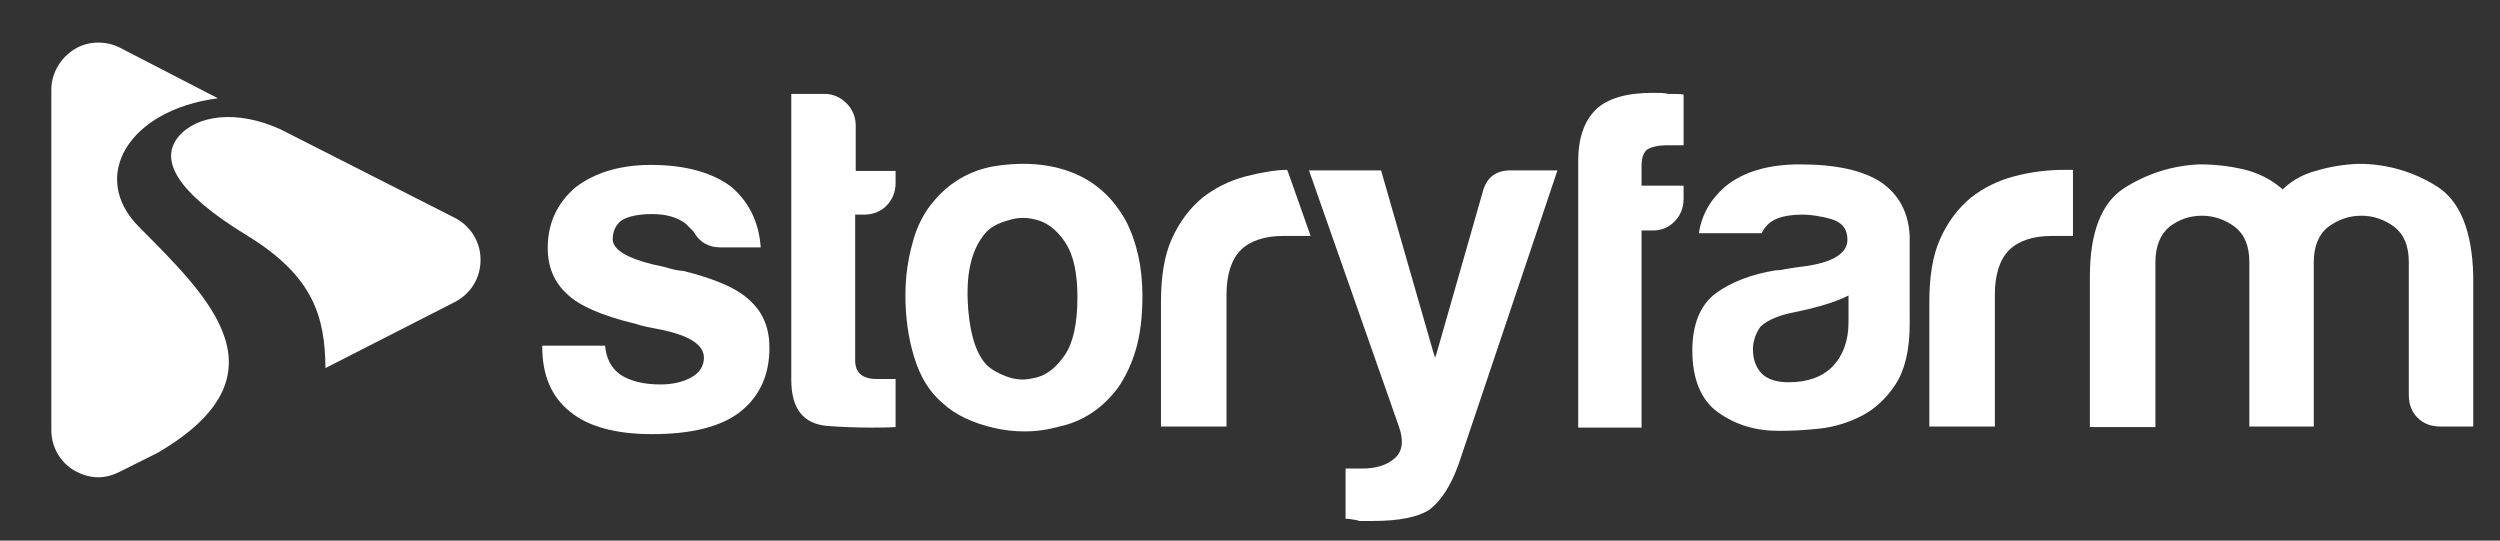
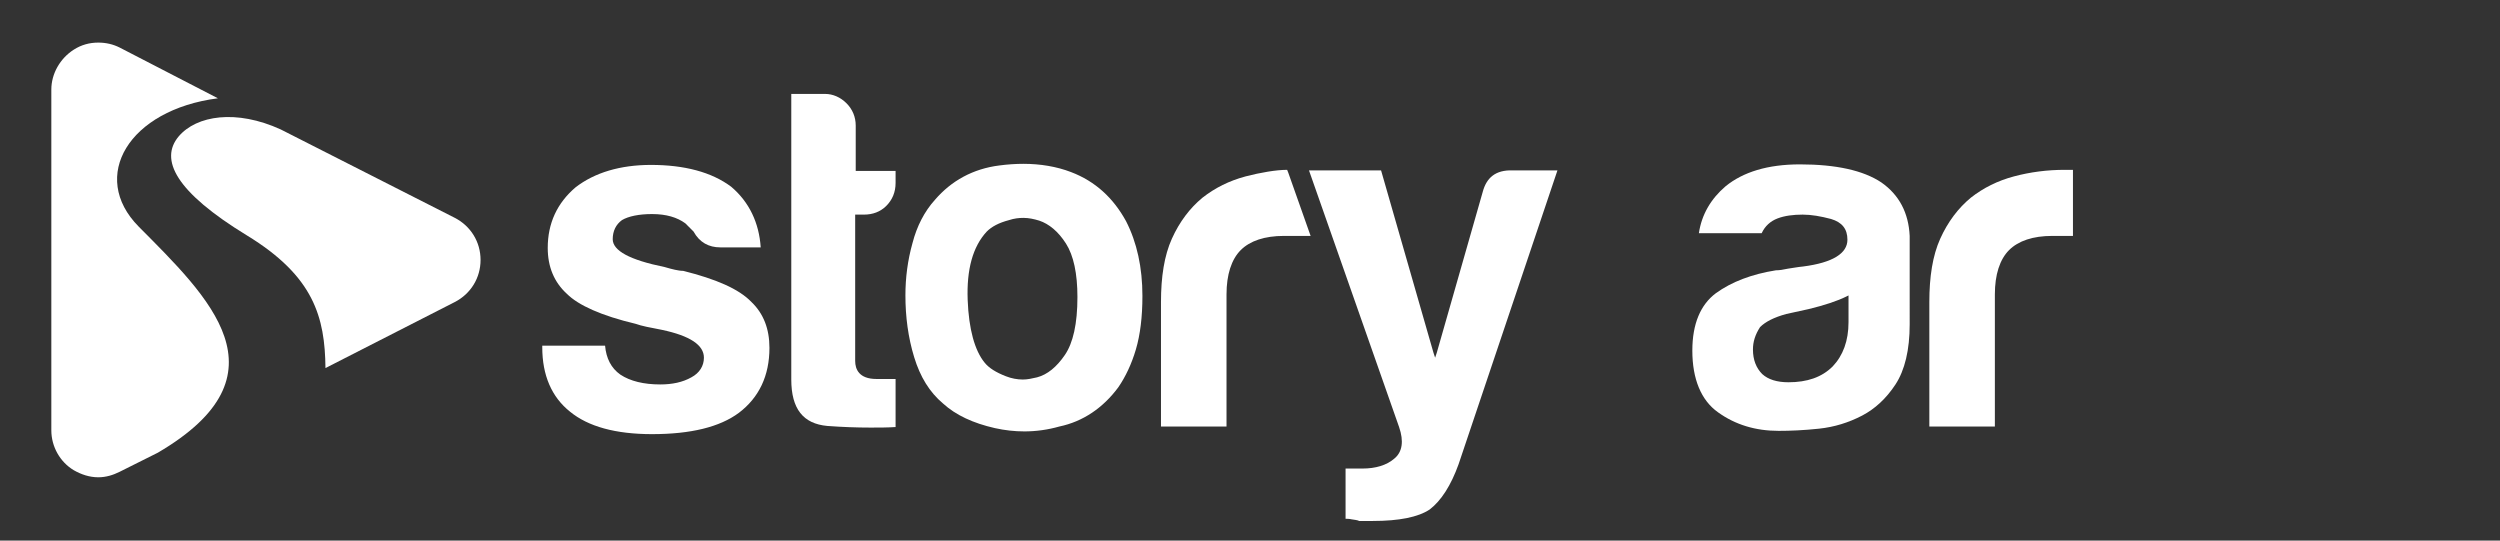
<svg xmlns="http://www.w3.org/2000/svg" version="1.1" id="Layer_1" x="0px" y="0px" viewBox="0 0 457.8 99" style="enable-background:new 0 0 457.8 99;" xml:space="preserve">
  <rect x="0" y="0" width="457.8" height="99" fill="#333333" stroke="none" />
  <style type="text/css">
	.st0{fill:#FFFFFF;}
</style>
  <path class="st0" d="M125.1,49.6c-0.5,0-1-0.1-1.5-0.2c-0.5-0.1-1.2-0.3-1.9-0.5c-6.4-1.3-9.5-3-9.5-5.1c0-1.5,0.6-2.7,1.7-3.5  c1.2-0.7,3.1-1.1,5.5-1.1c2.6,0,4.6,0.6,6.1,1.7c0.5,0.5,1,1,1.5,1.5l0,0l0,0c1.1,2,2.8,2.9,4.9,2.9h7.4c-0.3-4.5-2.1-8.3-5.4-11.1  c-3.6-2.7-8.6-4-14.7-4c-5.6,0-10.3,1.4-13.8,4.1c-3.4,2.9-5.1,6.6-5.1,11.1c0,3.5,1.2,6.3,3.5,8.4c2.1,2.1,6.3,4,12.6,5.5  c1.1,0.4,2.7,0.7,4.8,1.1c5.2,1.1,7.7,2.8,7.7,5.1c0,1.5-0.8,2.8-2.3,3.6c-1.6,0.9-3.5,1.3-5.7,1.3c-3,0-5.5-0.6-7.3-1.8  c-1.7-1.2-2.6-3-2.8-5.3H99.3v0.3c0,5.1,1.7,9.1,5.1,11.8c3.3,2.7,8.3,4.1,15,4.1c7.1,0,12.4-1.3,15.9-3.9c3.7-2.8,5.6-6.8,5.6-11.9  c0-3.5-1.1-6.3-3.3-8.4C135.3,52.9,131.1,51.1,125.1,49.6z" />
  <path class="st0" d="M156.7,31V23c0-1.6-0.6-3-1.7-4.1c-1.1-1.1-2.5-1.7-3.9-1.7h-6.2v52.3c0,5.4,2.2,8.1,6.6,8.5  c2.7,0.2,5.4,0.3,7.9,0.3c1.6,0,3.1,0,4.6-0.1v-8.8h-3.5c-3.2,0-3.9-1.8-3.9-3.3V39.6v-0.3h0.3h1.3c1.6,0,3-0.5,4.1-1.6  c1.1-1.1,1.7-2.5,1.7-4.2v-2.2H157h-0.3V31z" />
  <g>
    <path class="st0" d="M196.1,31.5c-2.6-1-5.6-1.5-8.7-1.5c-1.4,0-2.9,0.1-4.4,0.3c-4.8,0.6-8.8,2.8-11.8,6.3   c-1.9,2.1-3.3,4.8-4.1,7.9c-0.9,3.2-1.3,6.4-1.3,9.6c0,3.9,0.5,7.7,1.6,11.3c1.1,3.6,2.8,6.4,5.3,8.5c2.3,2.1,5.5,3.6,9.5,4.5   c1.8,0.4,3.6,0.6,5.4,0.6c2.1,0,4.3-0.3,6.4-0.9c4.3-0.9,8-3.4,10.8-7.2c1.3-1.9,2.4-4.2,3.2-6.9c0.8-2.7,1.2-6,1.2-9.8   c0-5.2-1-9.8-3-13.7C203.9,36.3,200.6,33.2,196.1,31.5z M195,65c-1.5,2.2-3.2,3.6-5.1,4.1c-0.9,0.2-1.7,0.4-2.6,0.4   c-1,0-2.1-0.2-3.1-0.6c-1.8-0.7-3.1-1.5-3.9-2.5c-1.8-2.2-2.9-6.1-3.1-11.5c-0.2-5.5,0.9-9.7,3.5-12.5c0.9-0.9,2.2-1.6,4.1-2.1   c0.9-0.3,1.8-0.4,2.6-0.4c1,0,1.9,0.2,2.9,0.5c1.8,0.6,3.5,2,4.9,4.2c1.4,2.2,2.1,5.5,2.1,9.8C197.3,59.3,196.5,62.8,195,65z" />
  </g>
  <path class="st0" d="M271.5,35.2l-8.4,29.4l-0.3,0.9l-0.3-0.9l-9.6-33.4h-13.2l16.5,47c0.9,2.6,0.6,4.6-0.9,5.8  c-1.4,1.2-3.4,1.8-5.8,1.8h-3.1V95c0.3,0,0.7,0,1.1,0.1c0.5,0.1,1,0.1,1.4,0.3h1.2h1.3c4.8,0,8.3-0.7,10.4-2.1  c2.1-1.6,3.9-4.4,5.3-8.3l18.1-53.8h-8.2C273.9,31.1,272.2,32.5,271.5,35.2z" />
  <g>
-     <path class="st0" d="M302.7,17c-4.8,0-8.3,1-10.4,3c-2.2,2.1-3.3,5.3-3.3,9.5v48.8h11.6V42.5v-0.3h0.3h1.8c1.5,0,2.8-0.5,3.9-1.6   c1.1-1.1,1.7-2.5,1.7-4.2V34h-7.4h-0.3v-0.3v-3.2c0-1.5,0.3-2.5,1-3.1c0.8-0.5,2-0.8,3.8-0.8h2.9v-9.3c-0.7-0.1-1.6-0.1-2.8-0.1   C304.8,17,303.9,17,302.7,17z" />
    <path class="st0" d="M344.5,33.4c-3.3-2.2-8.3-3.3-14.9-3.3c-5.9,0-10.4,1.4-13.6,4c-2.7,2.3-4.4,5.2-4.9,8.6h11.5   c0.6-1.3,1.6-2.2,2.9-2.7c1.3-0.5,2.9-0.7,4.6-0.7c1.6,0,3.3,0.3,5.2,0.8c2,0.6,3,1.8,3,3.8c0,2.5-2.7,4.2-8.1,4.9   c-1.1,0.1-2,0.3-2.8,0.4c-0.9,0.2-1.6,0.3-2.2,0.3c-4.4,0.7-8.1,2.1-11,4.2c-2.8,2.1-4.3,5.6-4.3,10.5c0,5.2,1.6,9.1,4.7,11.3   c3.2,2.3,6.9,3.4,11.1,3.4c2.1,0,4.6-0.1,7.4-0.4c2.8-0.3,5.4-1.1,7.9-2.4c2.3-1.2,4.4-3.1,6.1-5.7c1.7-2.6,2.6-6.3,2.6-11V43.2   C349.5,39,347.8,35.7,344.5,33.4z M338.5,54.5v4.5c0,3.4-1,6.1-2.9,8.1c-2,2-4.7,2.9-8.1,2.9c-2.1,0-3.7-0.5-4.8-1.5   c-1.1-1.1-1.7-2.6-1.7-4.5c0-1.4,0.4-2.7,1.3-4.1l0,0l0,0c1-1,2.6-1.8,4.8-2.4l4.1-0.9c2.9-0.7,5.3-1.5,6.9-2.3l0.4-0.2V54.5z" />
    <path class="st0" d="M378.1,31.1c-3.2,0-6.3,0.4-9.3,1.2c-3,0.8-5.6,2.1-7.9,3.9c-2.3,1.9-4.2,4.4-5.6,7.5c-1.4,3.1-2,7-2,11.6   v22.8h12V53.9c0-3.6,0.9-6.4,2.6-8.1c1.7-1.7,4.4-2.6,7.9-2.6h3.8V31.1H379H378.1z" />
-     <path class="st0" d="M446.2,34.1c-4.3-2.7-9.2-4.1-14.3-4.1c-2.6,0.1-5.1,0.5-7.5,1.2c-2.4,0.6-4.5,1.7-6.2,3.3l-0.2,0.2l-0.2-0.2   c-2.1-1.8-4.5-2.9-7-3.5c-2.6-0.6-5.3-0.9-8-0.9c-5,0.2-9.7,1.7-13.9,4.4c-4.1,2.7-6.2,8.1-6.2,16.1v27.6h12V48   c0-2.9,0.9-5.1,2.6-6.5c1.7-1.3,3.7-2,5.9-2c2.2,0,4.2,0.7,6,2c1.8,1.4,2.7,3.5,2.7,6.5v2.5v27.6h11.8V50.5V48   c0-2.9,0.9-5.1,2.7-6.5c1.8-1.3,3.8-2,6-2c2.2,0,4.2,0.7,6,2c1.8,1.4,2.7,3.5,2.7,6.5v24.3c0,1.7,0.5,3.1,1.6,4.2   c1.1,1.1,2.5,1.6,4.2,1.6h6V50.5C452.7,42.3,450.5,36.8,446.2,34.1z" />
  </g>
  <path class="st0" d="M235.7,31.1c-2,0-4.9,0.5-7.6,1.2c-3,0.8-5.6,2.1-7.9,3.9c-2.3,1.9-4.2,4.4-5.6,7.5c-1.4,3.1-2,7-2,11.6v22.8  h12V53.9c0-3.6,0.9-6.4,2.6-8.1c1.7-1.7,4.4-2.6,7.9-2.6h2.5h1.6h0.8l-4.1-11.6L235.7,31.1z" />
  <g>
    <path class="st0" d="M21.9,86.4l7-3.5c24.4-14.3,9.3-28.5-3.5-41.4c-9.1-9.2-1.8-21.4,14.5-23.5L21.9,8.7c-1.2-0.6-2.5-0.9-3.9-0.9   c-1.6,0-3.1,0.4-4.5,1.3c-2.5,1.6-4.1,4.4-4.1,7.3l0,62.4c0,3,1.6,5.8,4.1,7.3c1.4,0.8,2.9,1.3,4.5,1.3   C19.4,87.4,20.7,87,21.9,86.4z" />
    <path class="st0" d="M83.3,39.9L51.4,23.7C43.3,20,36,21.1,32.7,25c-3.5,4.2-0.6,10.1,12.5,18.1c12.3,7.5,14.3,15,14.4,24.3   l23.7-12.1c2.9-1.5,4.7-4.4,4.7-7.7C88,44.3,86.2,41.4,83.3,39.9z" />
  </g>
</svg>